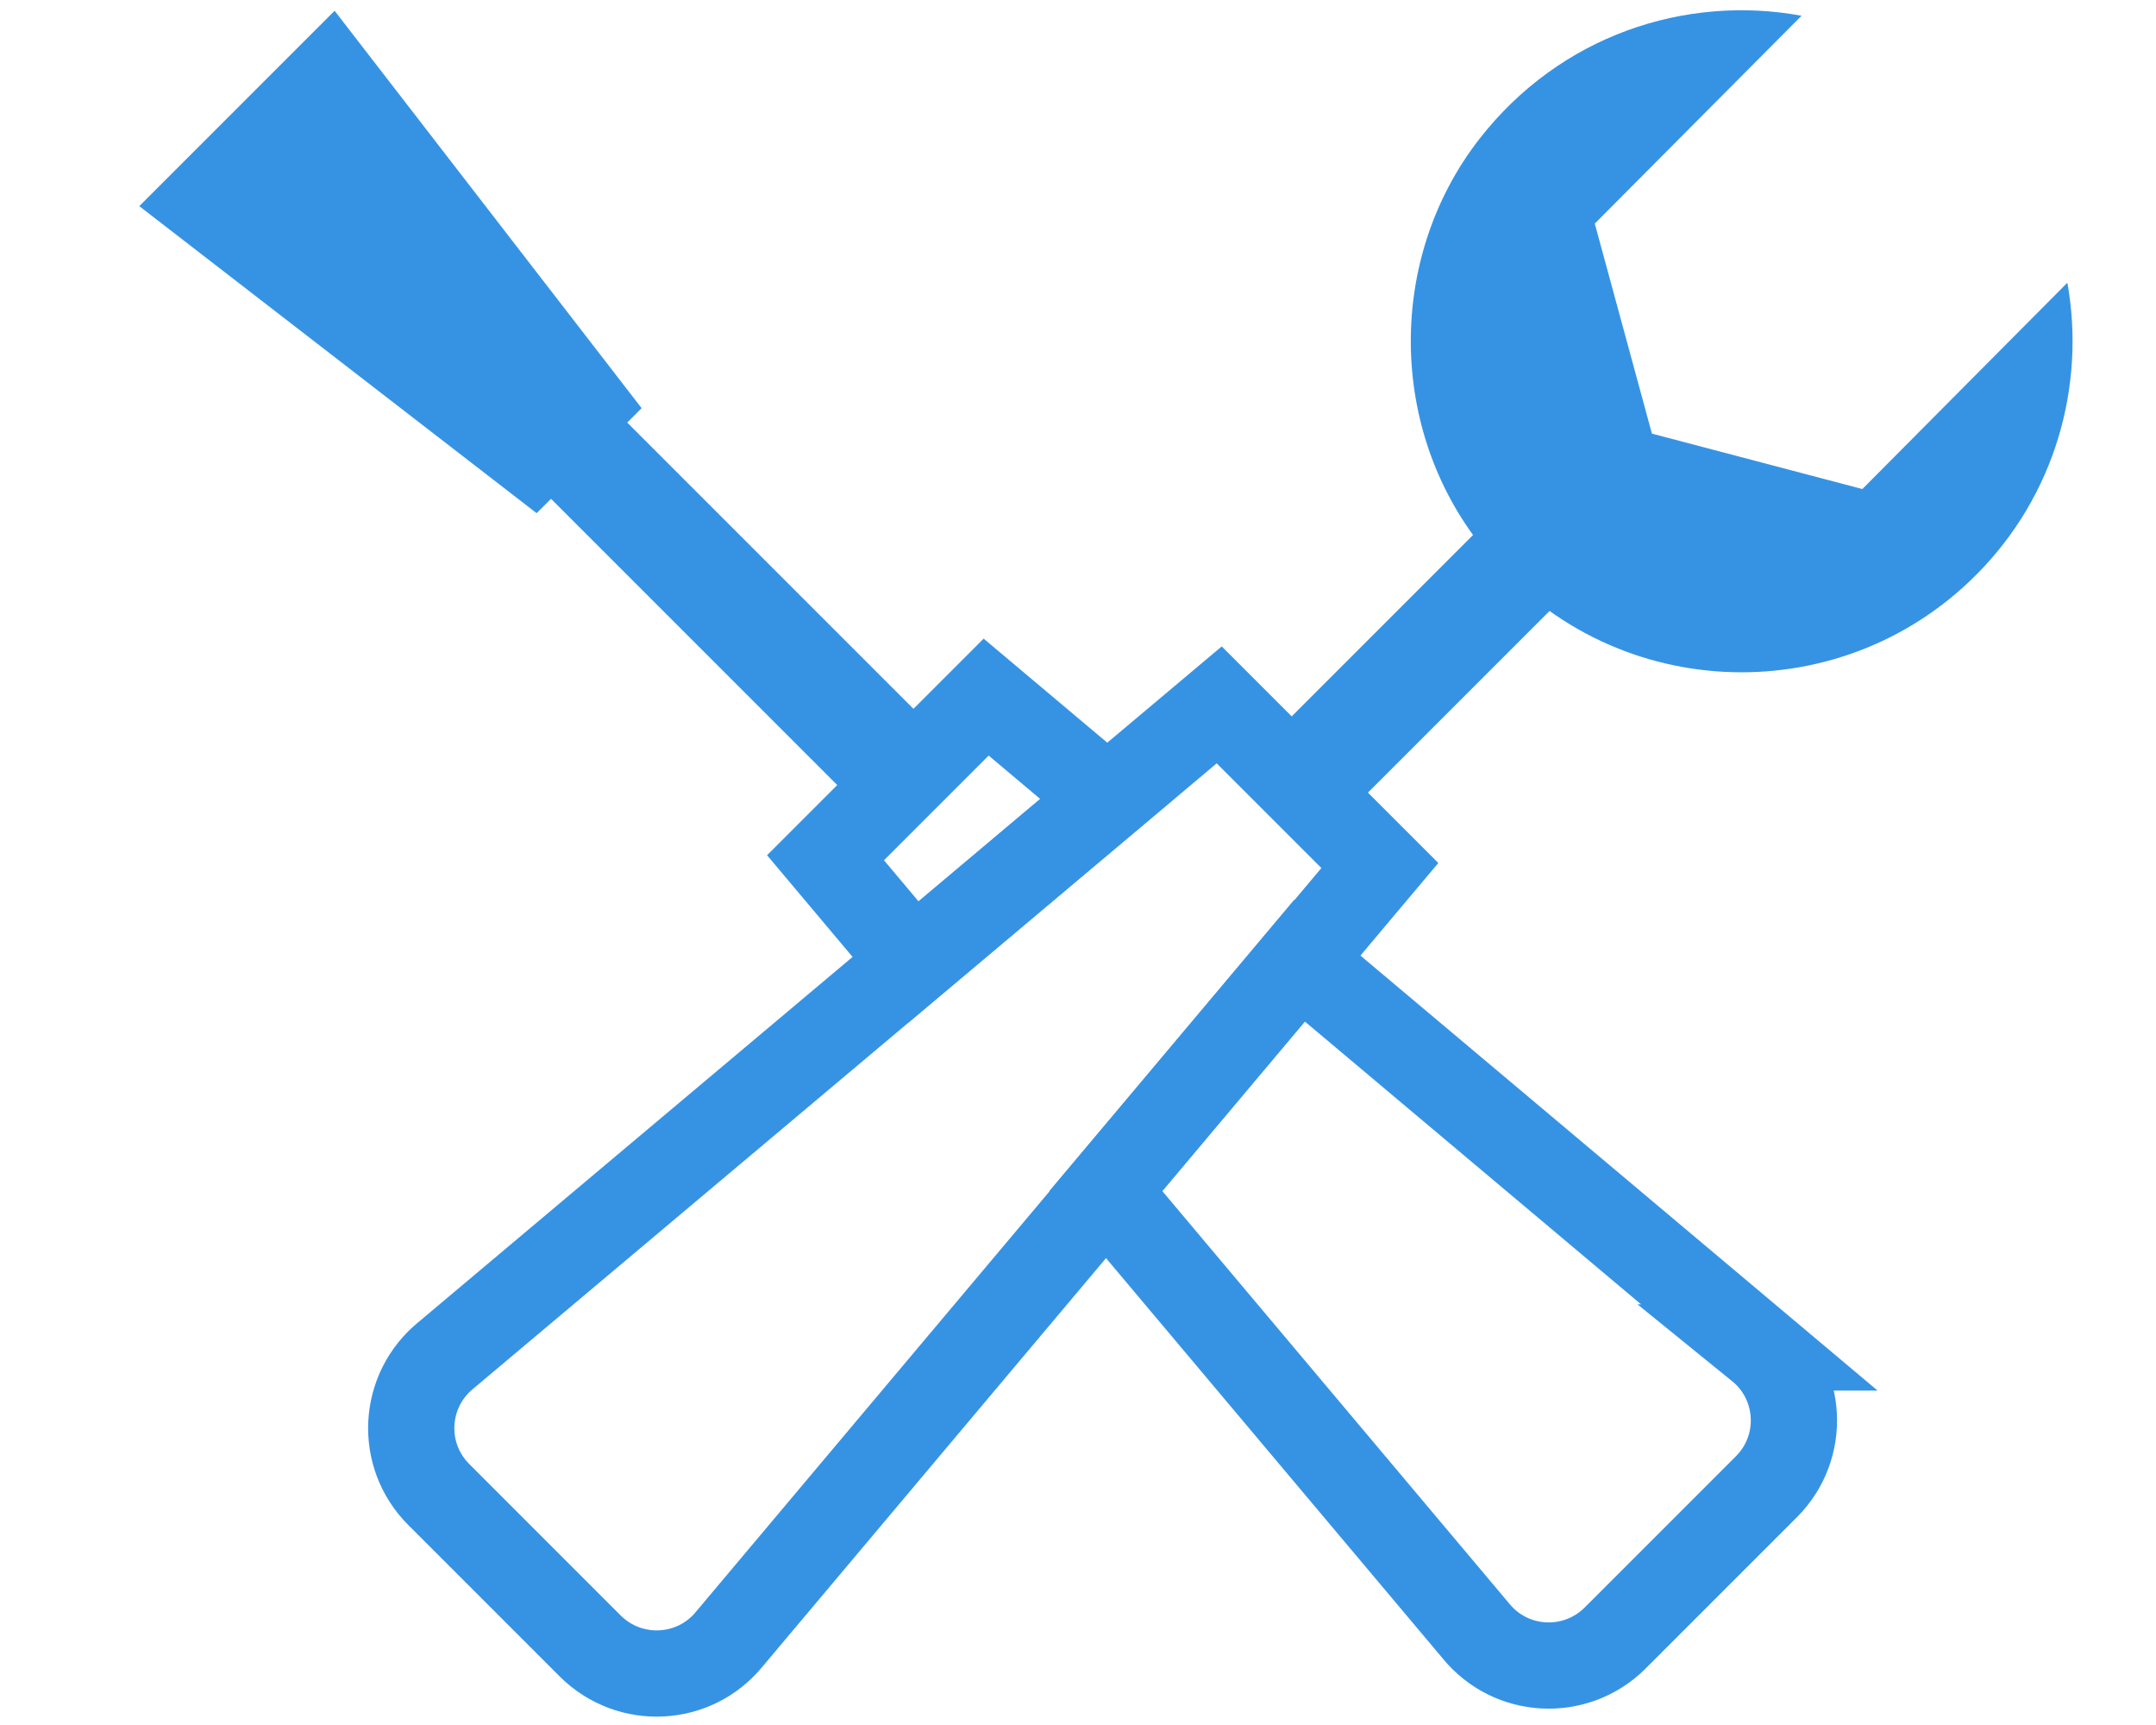
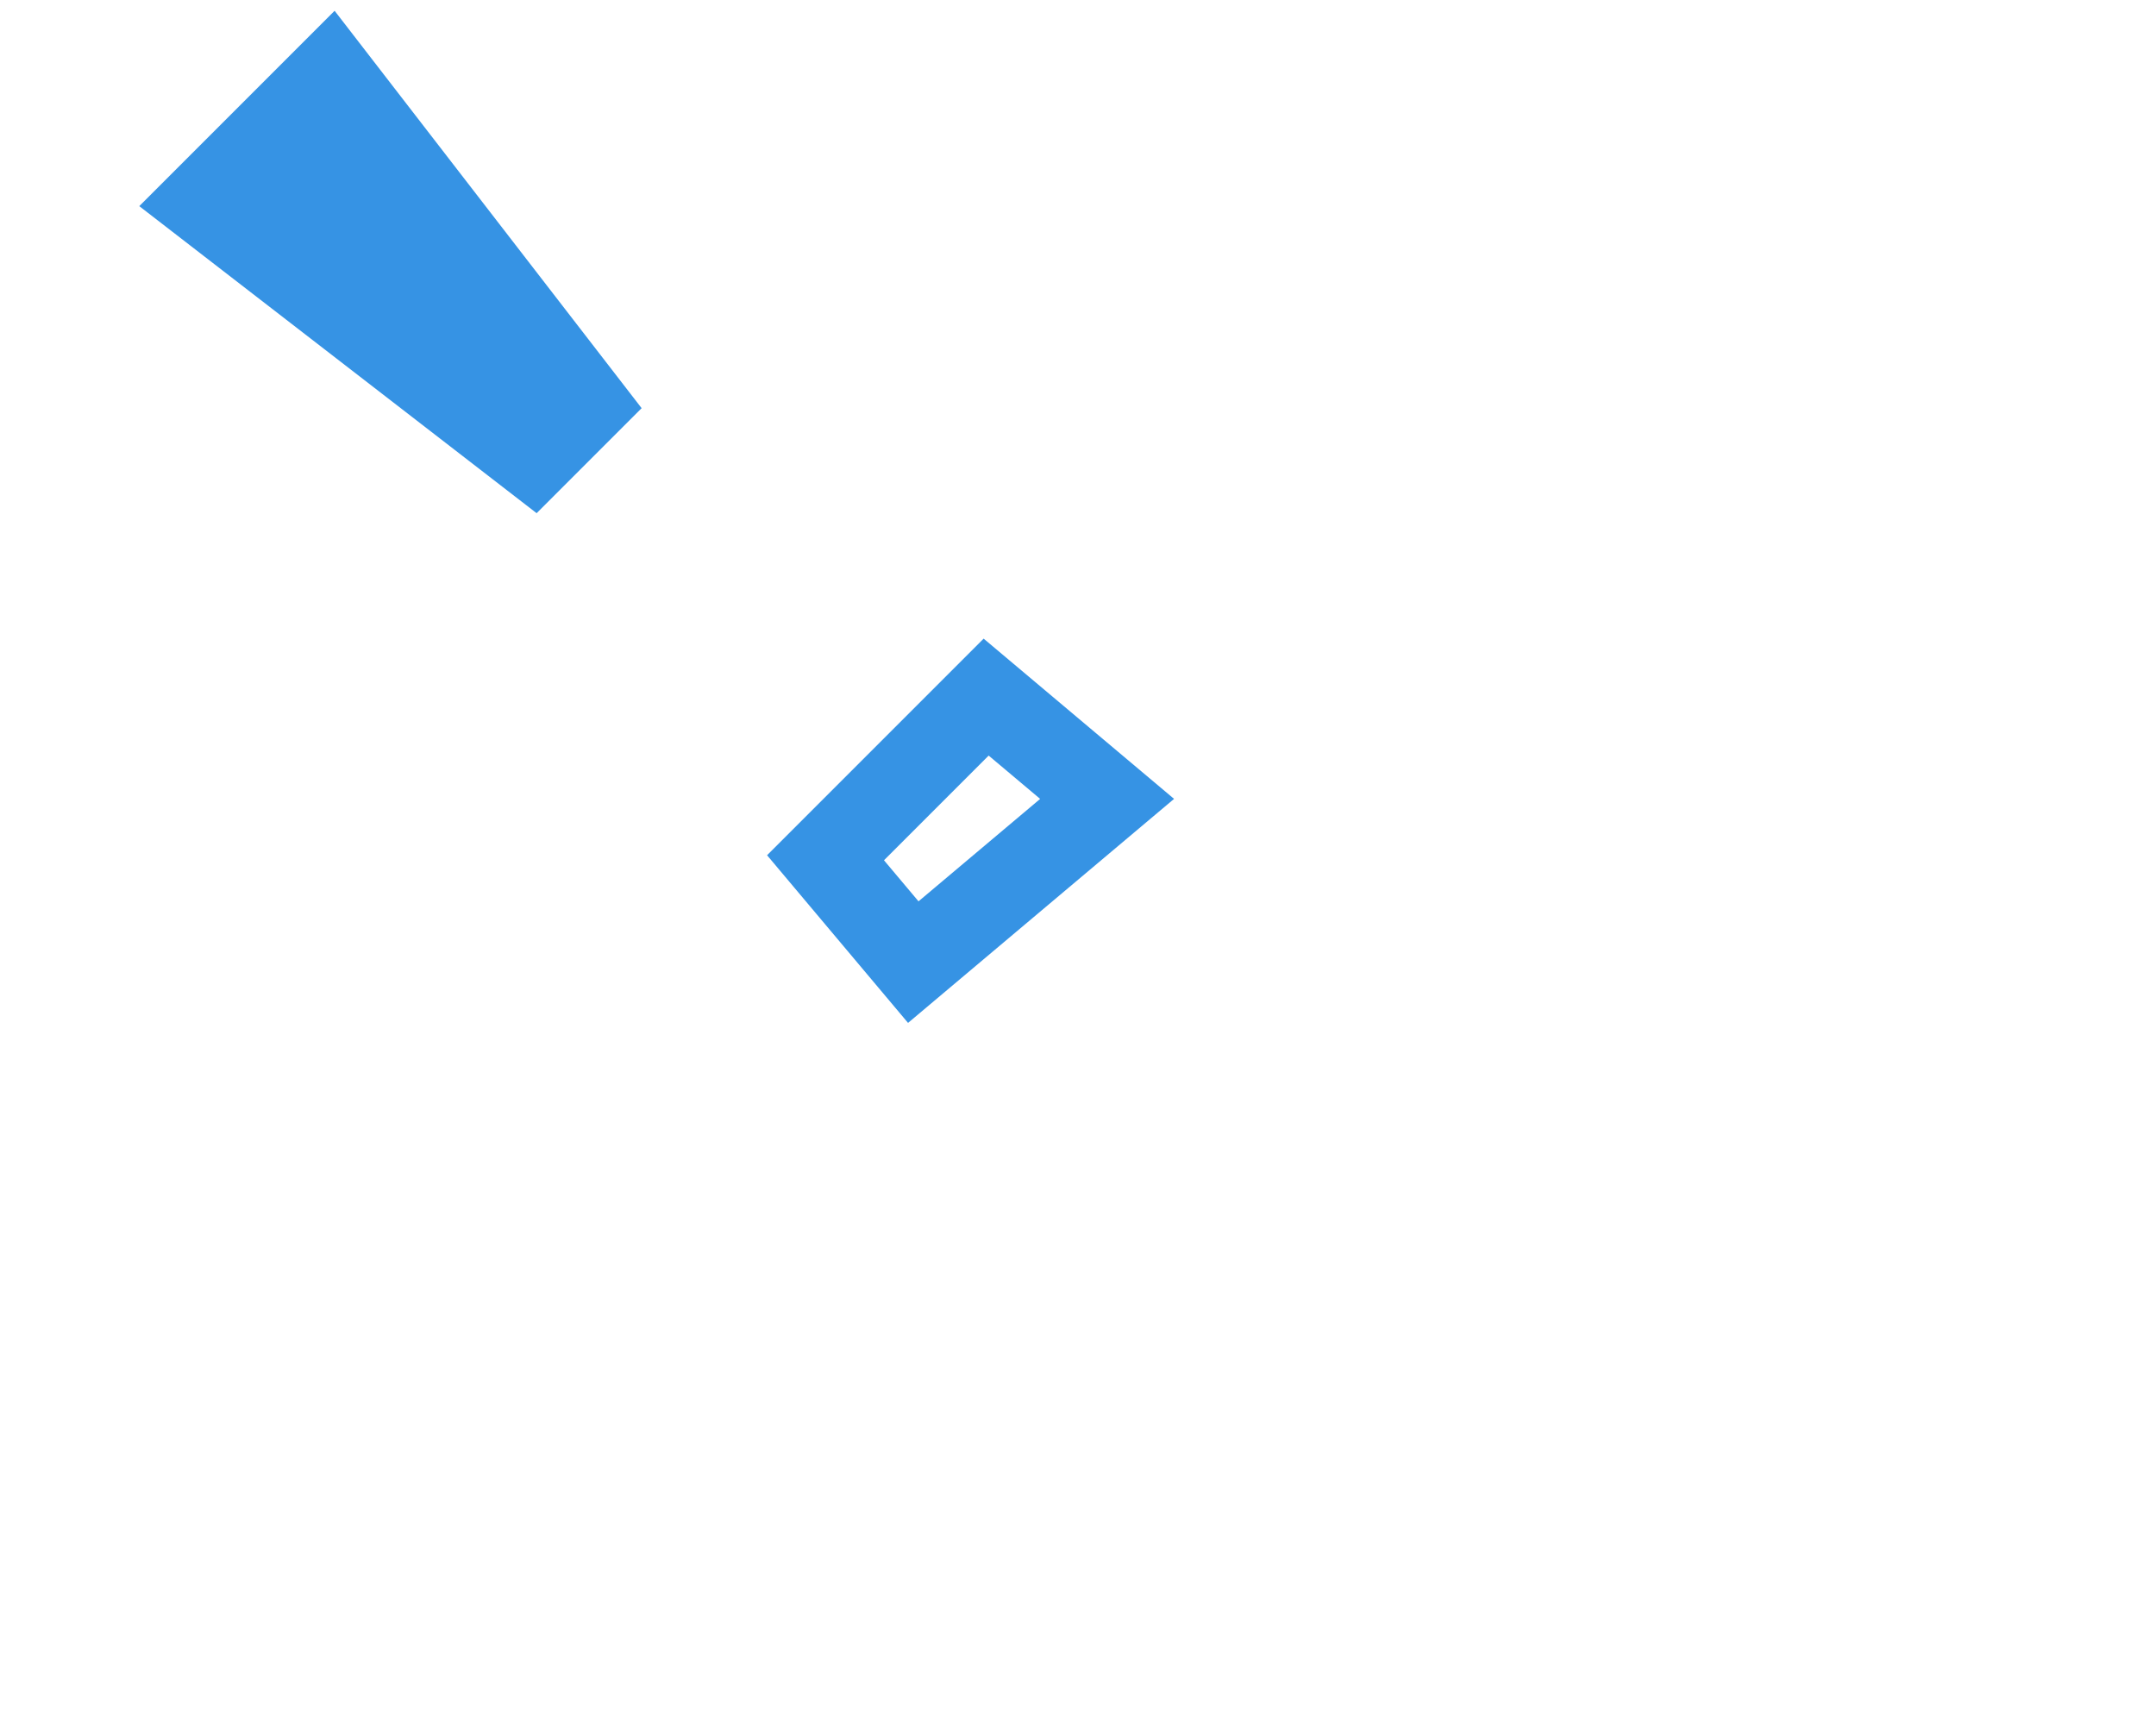
<svg xmlns="http://www.w3.org/2000/svg" id="_レイヤー_1" viewBox="0 0 100 80">
  <defs>
    <style>.cls-1{stroke-width:4px;}.cls-1,.cls-2{fill:none;stroke:#3693e4;stroke-miterlimit:10;}.cls-3{fill:#3693e4;}.cls-2{stroke-width:5px;}</style>
  </defs>
  <g>
    <polygon class="cls-3" points="6.46 9.56 15.52 .5 29.76 18.93 24.89 23.8 6.46 9.56" />
-     <line class="cls-2" x1="42.85" y1="36.89" x2="25.06" y2="19.1" />
    <g>
      <polygon class="cls-1" points="51.35 37.05 45.74 32.33 38.29 39.78 42.36 44.62 51.35 37.05" />
-       <path class="cls-1" d="M81.6,62.49l-21.33-17.94-8.98,10.68,17.16,20.4c1.63,2.01,4.63,2.16,6.46,.34l7.02-7.02c1.83-1.83,1.67-4.83-.34-6.46Z" />
    </g>
  </g>
-   <path class="cls-1" d="M27.37,76.33l-7.02-7.02c-1.83-1.83-1.67-4.83,.34-6.46l35.86-30.16,7.45,7.45-30.16,35.86c-1.63,2.01-4.63,2.16-6.46,.34Z" />
-   <line class="cls-2" x1="59.43" y1="37.24" x2="75.28" y2="21.39" />
-   <path class="cls-3" d="M95.88,13.12l-9.5,9.56-9.76-2.57-2.65-9.74L83.56,.73c-5.39-.99-11.2,.91-14.94,5.71-4.29,5.51-4.24,13.46,.12,18.92,5.82,7.29,16.49,7.73,22.9,1.32,3.69-3.69,5.1-8.79,4.25-13.57Z" />
</svg>